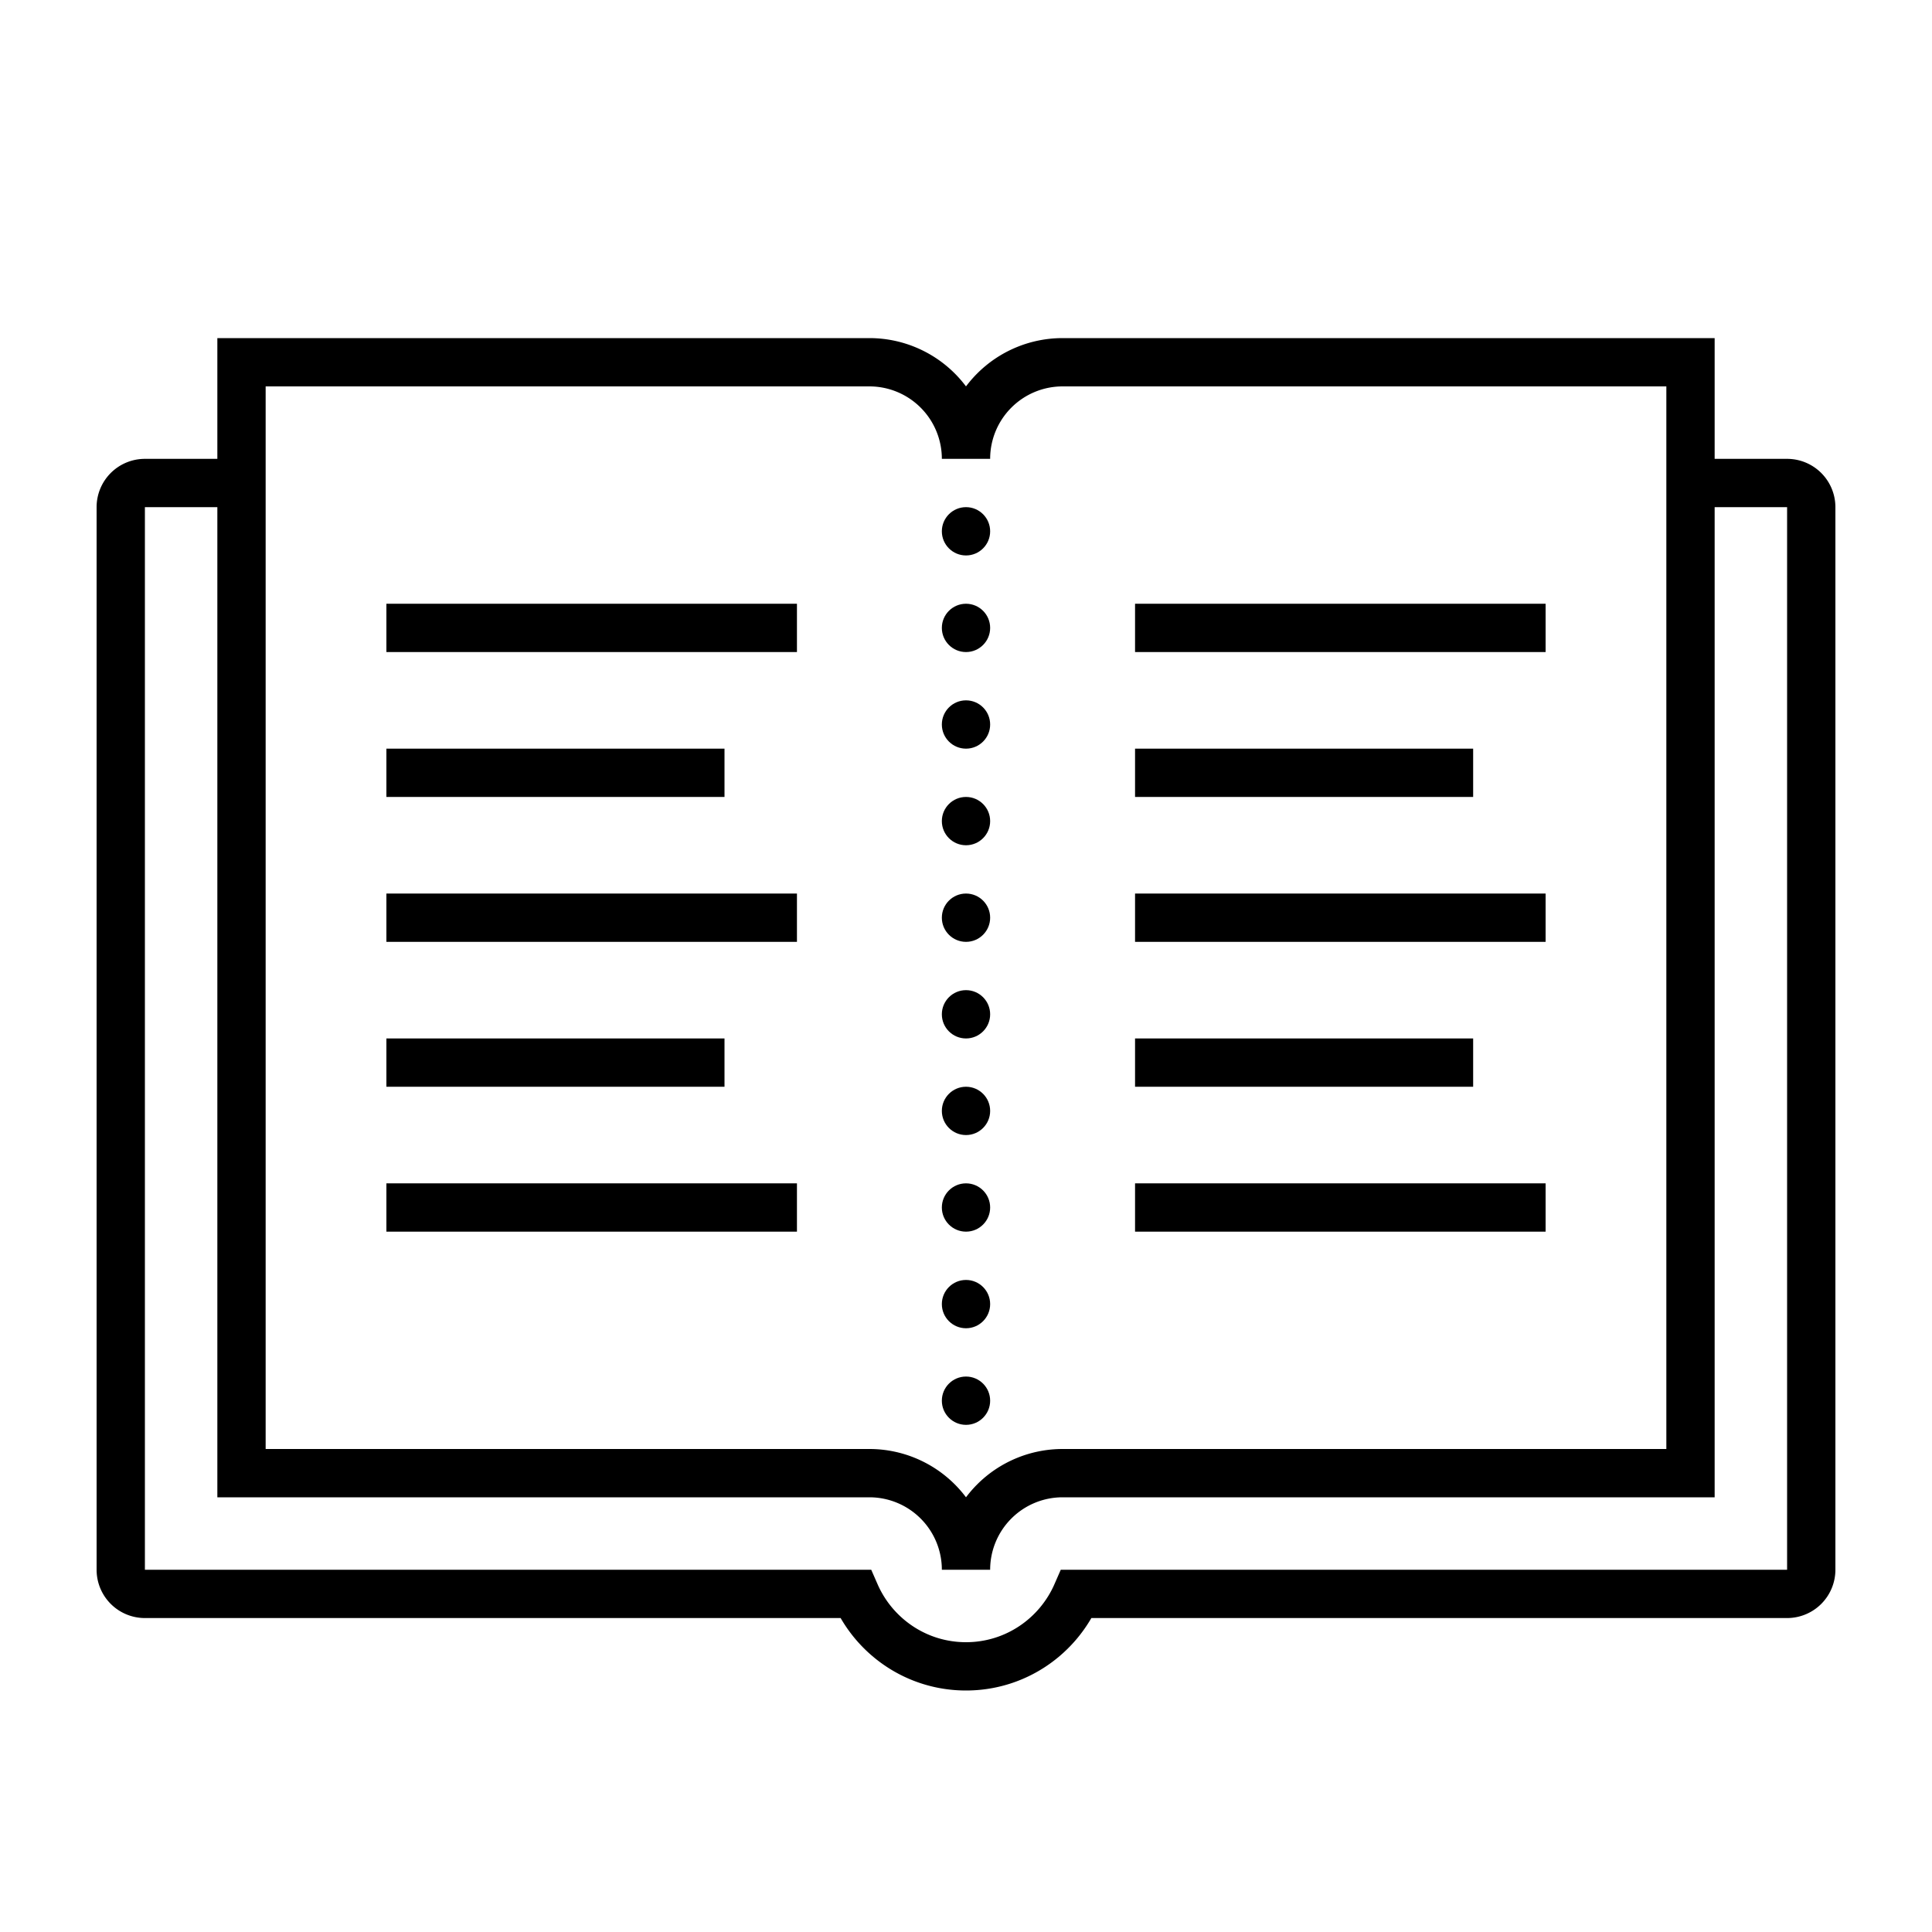
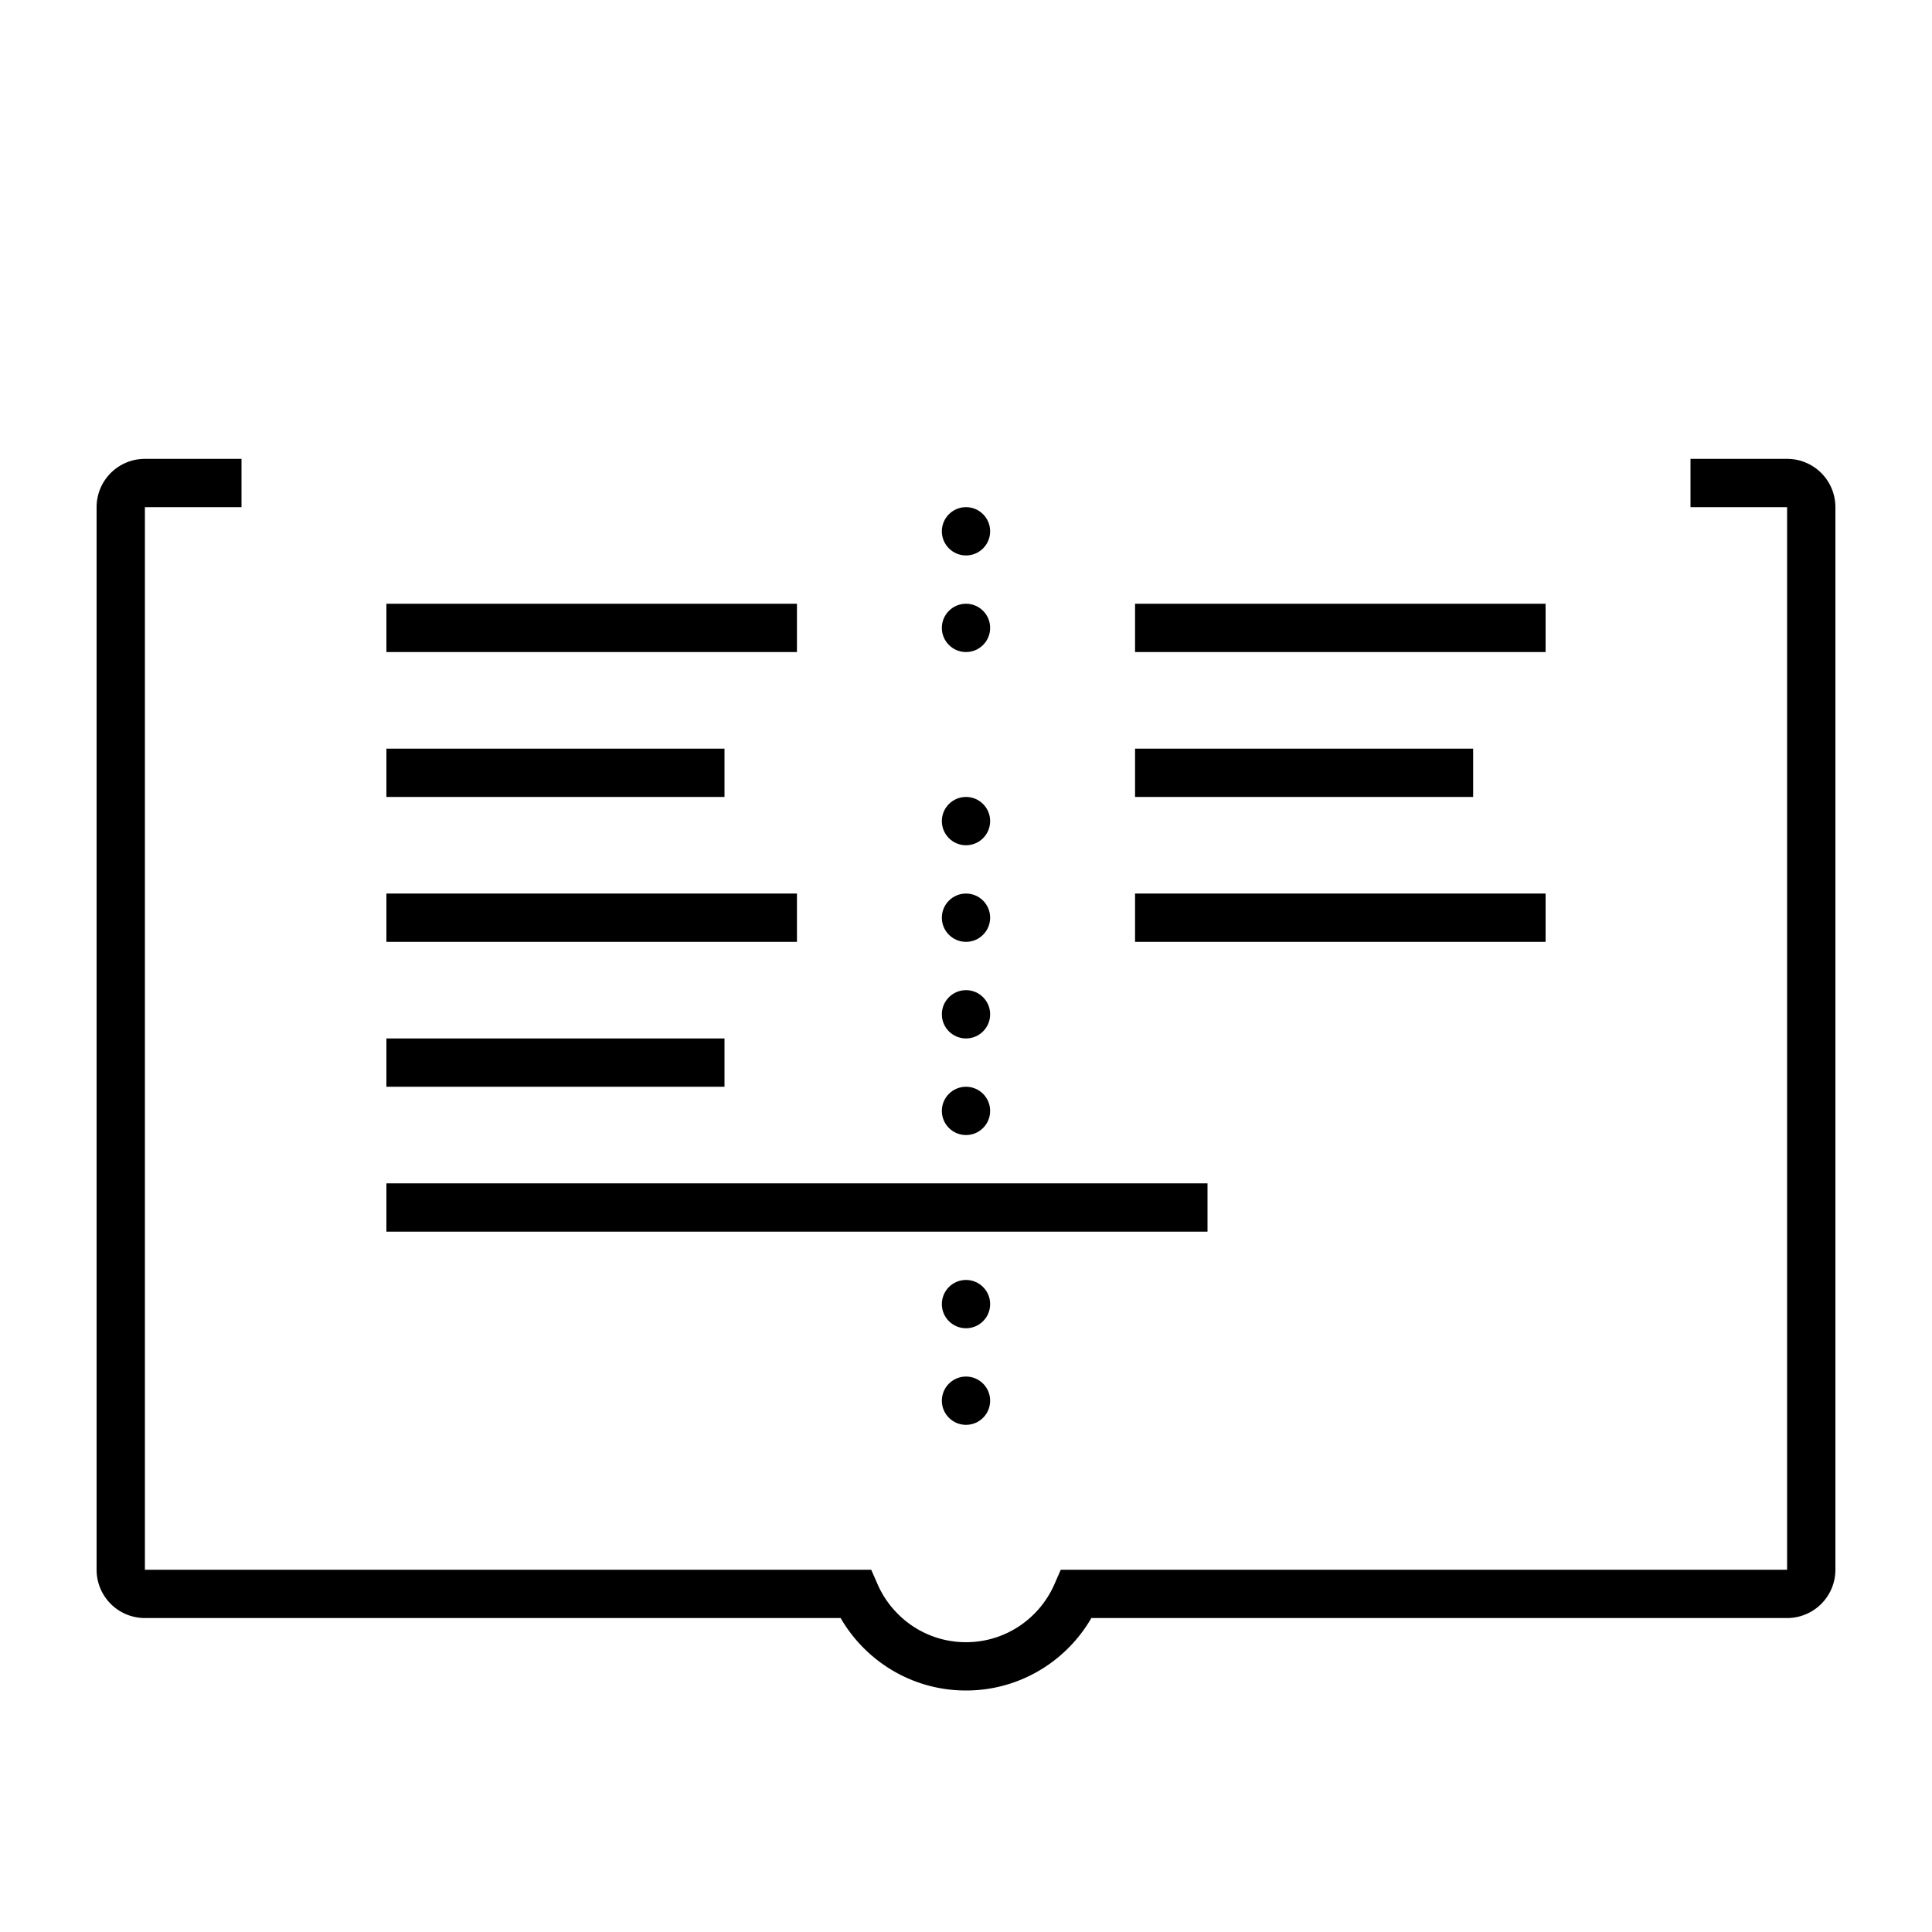
<svg xmlns="http://www.w3.org/2000/svg" viewBox="0 0 80 80">
  <path d="M10 20H6a1 1 0 0 0-1 1v44a1 1 0 0 0 1 1h29.422c.772 1.764 2.529 3 4.578 3s3.806-1.236 4.578-3H74a1 1 0 0 0 1-1V21a1 1 0 0 0-1-1h-4" fill="none" stroke="#000" stroke-width="2" stroke-miterlimit="10" />
-   <path d="M44 15a4 4 0 0 0-4 4 4 4 0 0 0-4-4H10v46h26a4 4 0 0 1 4 4 4 4 0 0 1 4-4h26V15H44z" fill="none" stroke="#000" stroke-width="2" stroke-miterlimit="10" />
  <circle cx="40" cy="42" r="1" />
  <circle cx="40" cy="46" r="1" />
-   <circle cx="40" cy="50" r="1" />
  <circle cx="40" cy="54" r="1" />
  <circle cx="40" cy="58" r="1" />
  <circle cx="40" cy="22" r="1" />
  <circle cx="40" cy="26" r="1" />
-   <circle cx="40" cy="30" r="1" />
  <circle cx="40" cy="34" r="1" />
  <circle cx="40" cy="38" r="1" />
-   <path fill="none" stroke="#000" stroke-width="2" stroke-miterlimit="10" d="M47 26h17m-17 6h14m-14 6h17m-17 6h14m-14 6h17M16 26h17m-17 6h14m-14 6h17m-17 6h14m-14 6h17" />
+   <path fill="none" stroke="#000" stroke-width="2" stroke-miterlimit="10" d="M47 26h17m-17 6h14m-14 6h17m-17 6m-14 6h17M16 26h17m-17 6h14m-14 6h17m-17 6h14m-14 6h17" />
</svg>